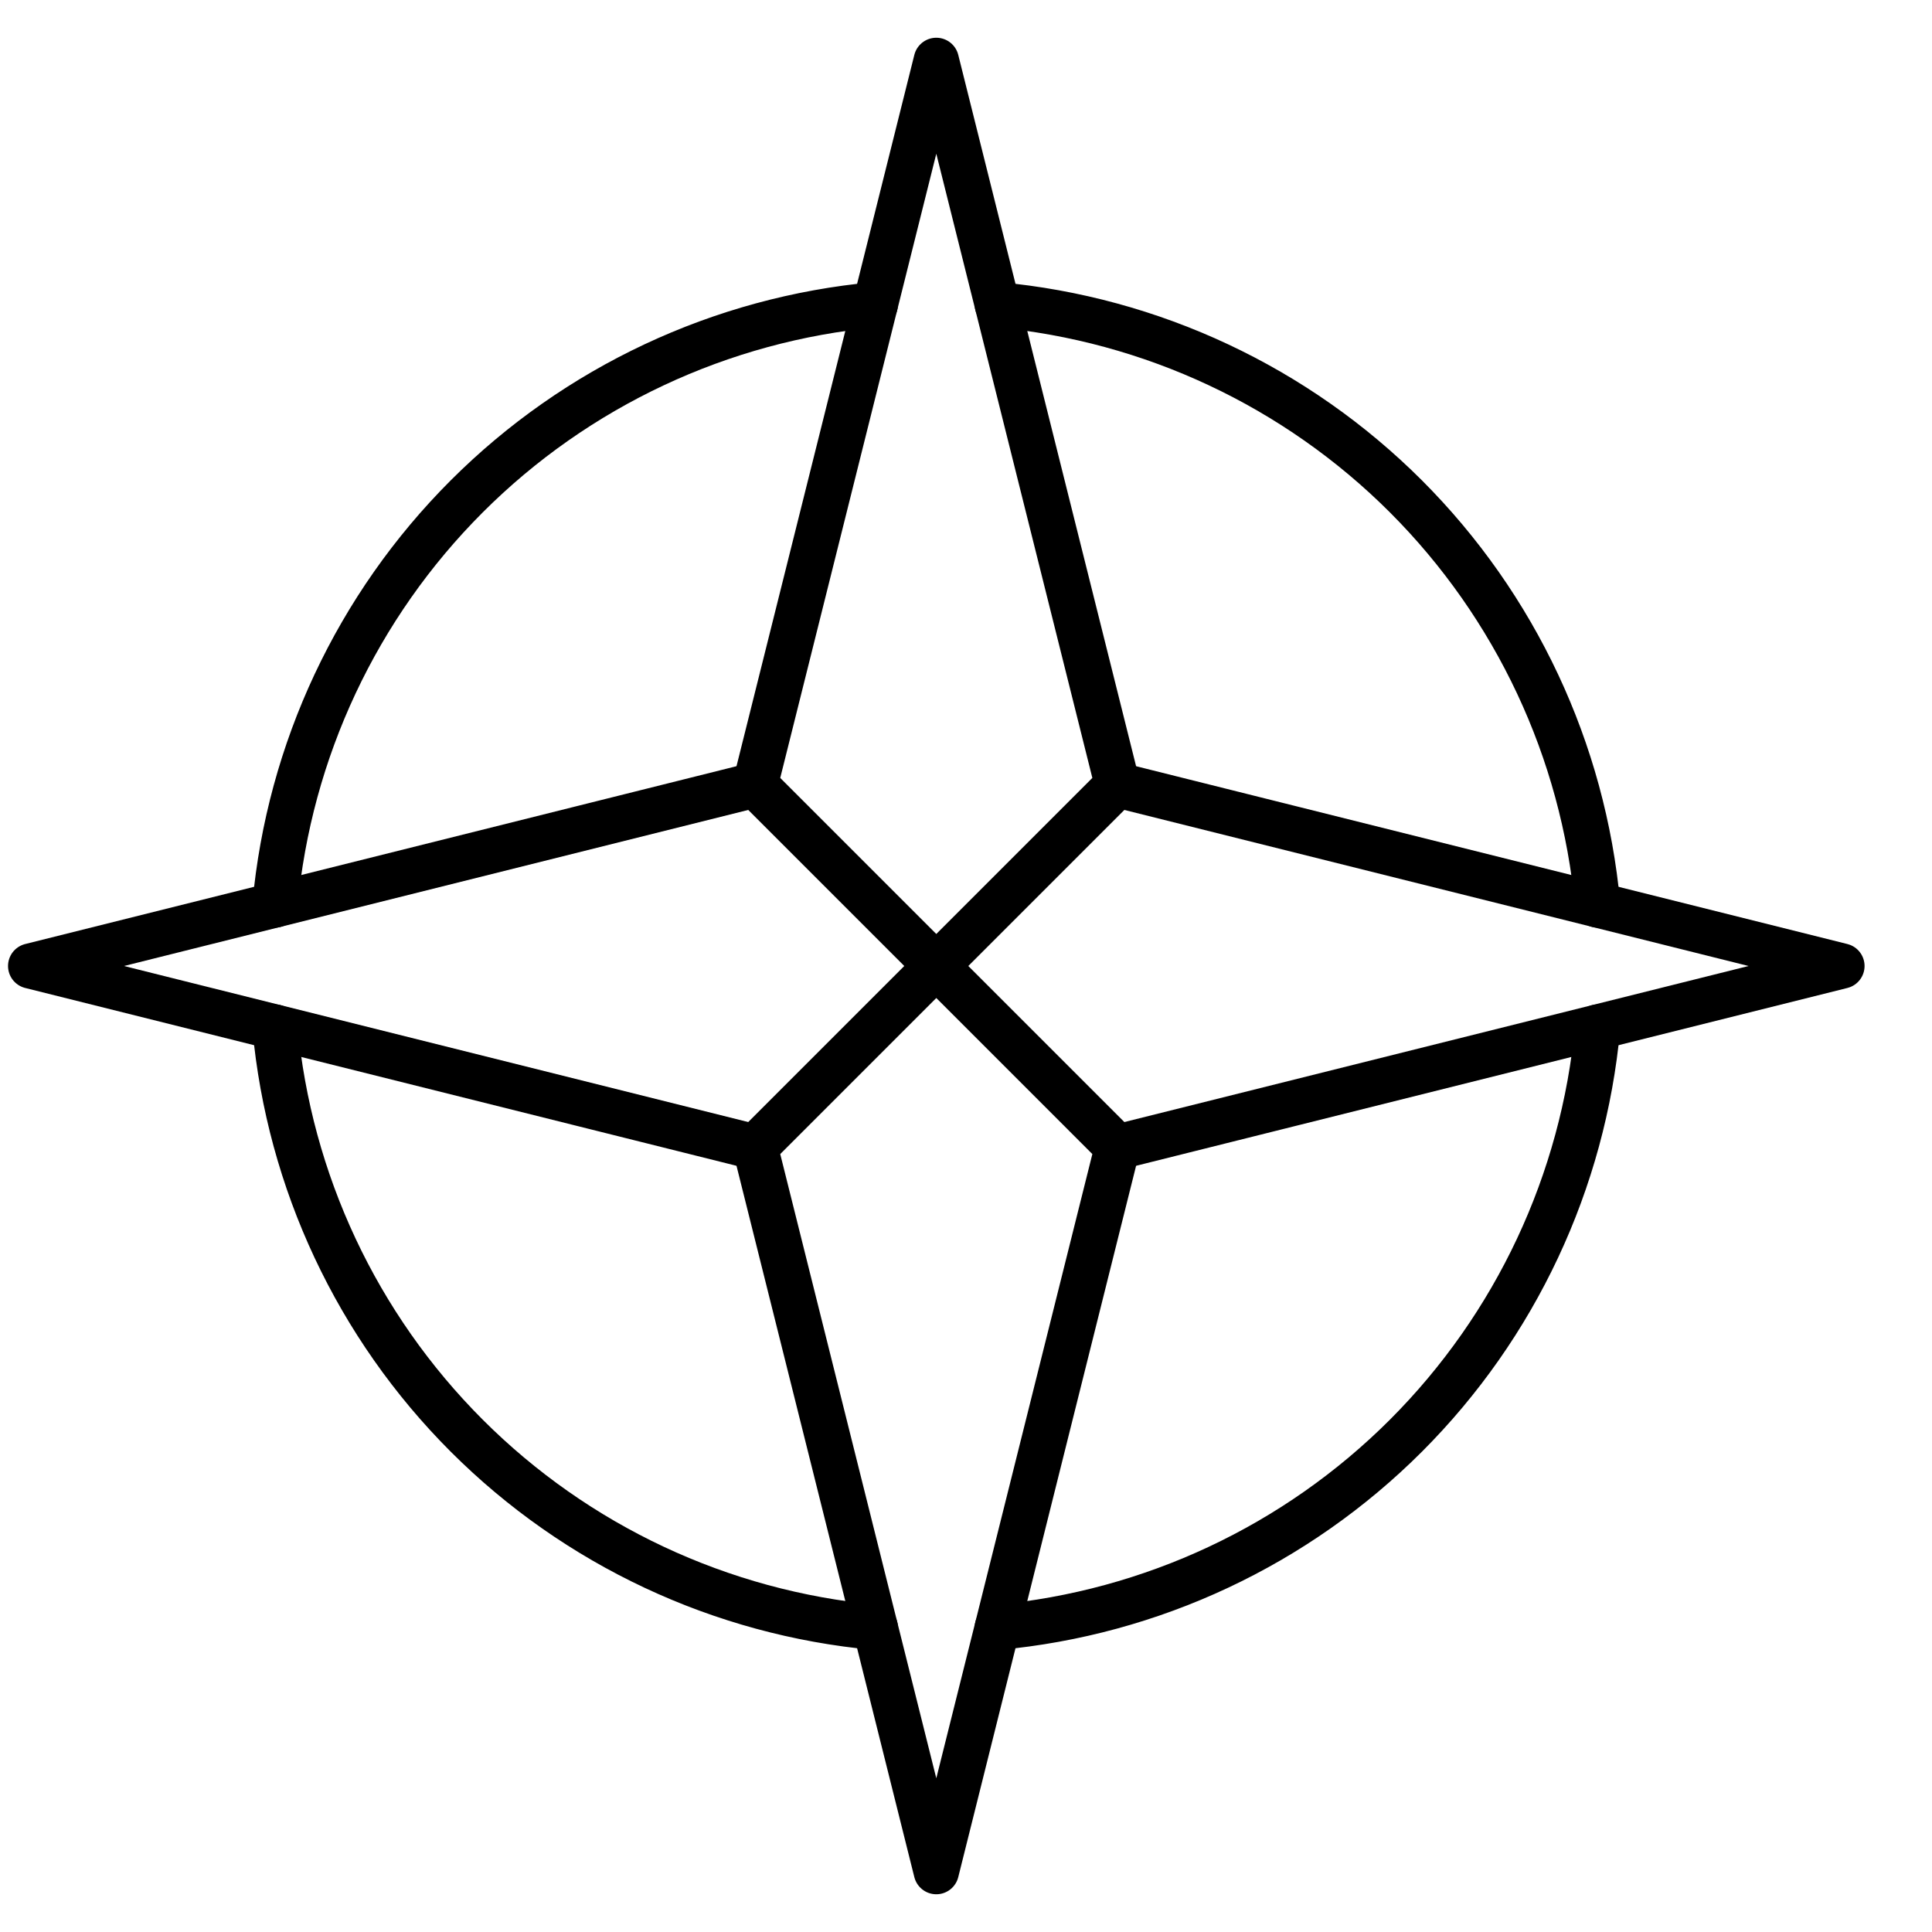
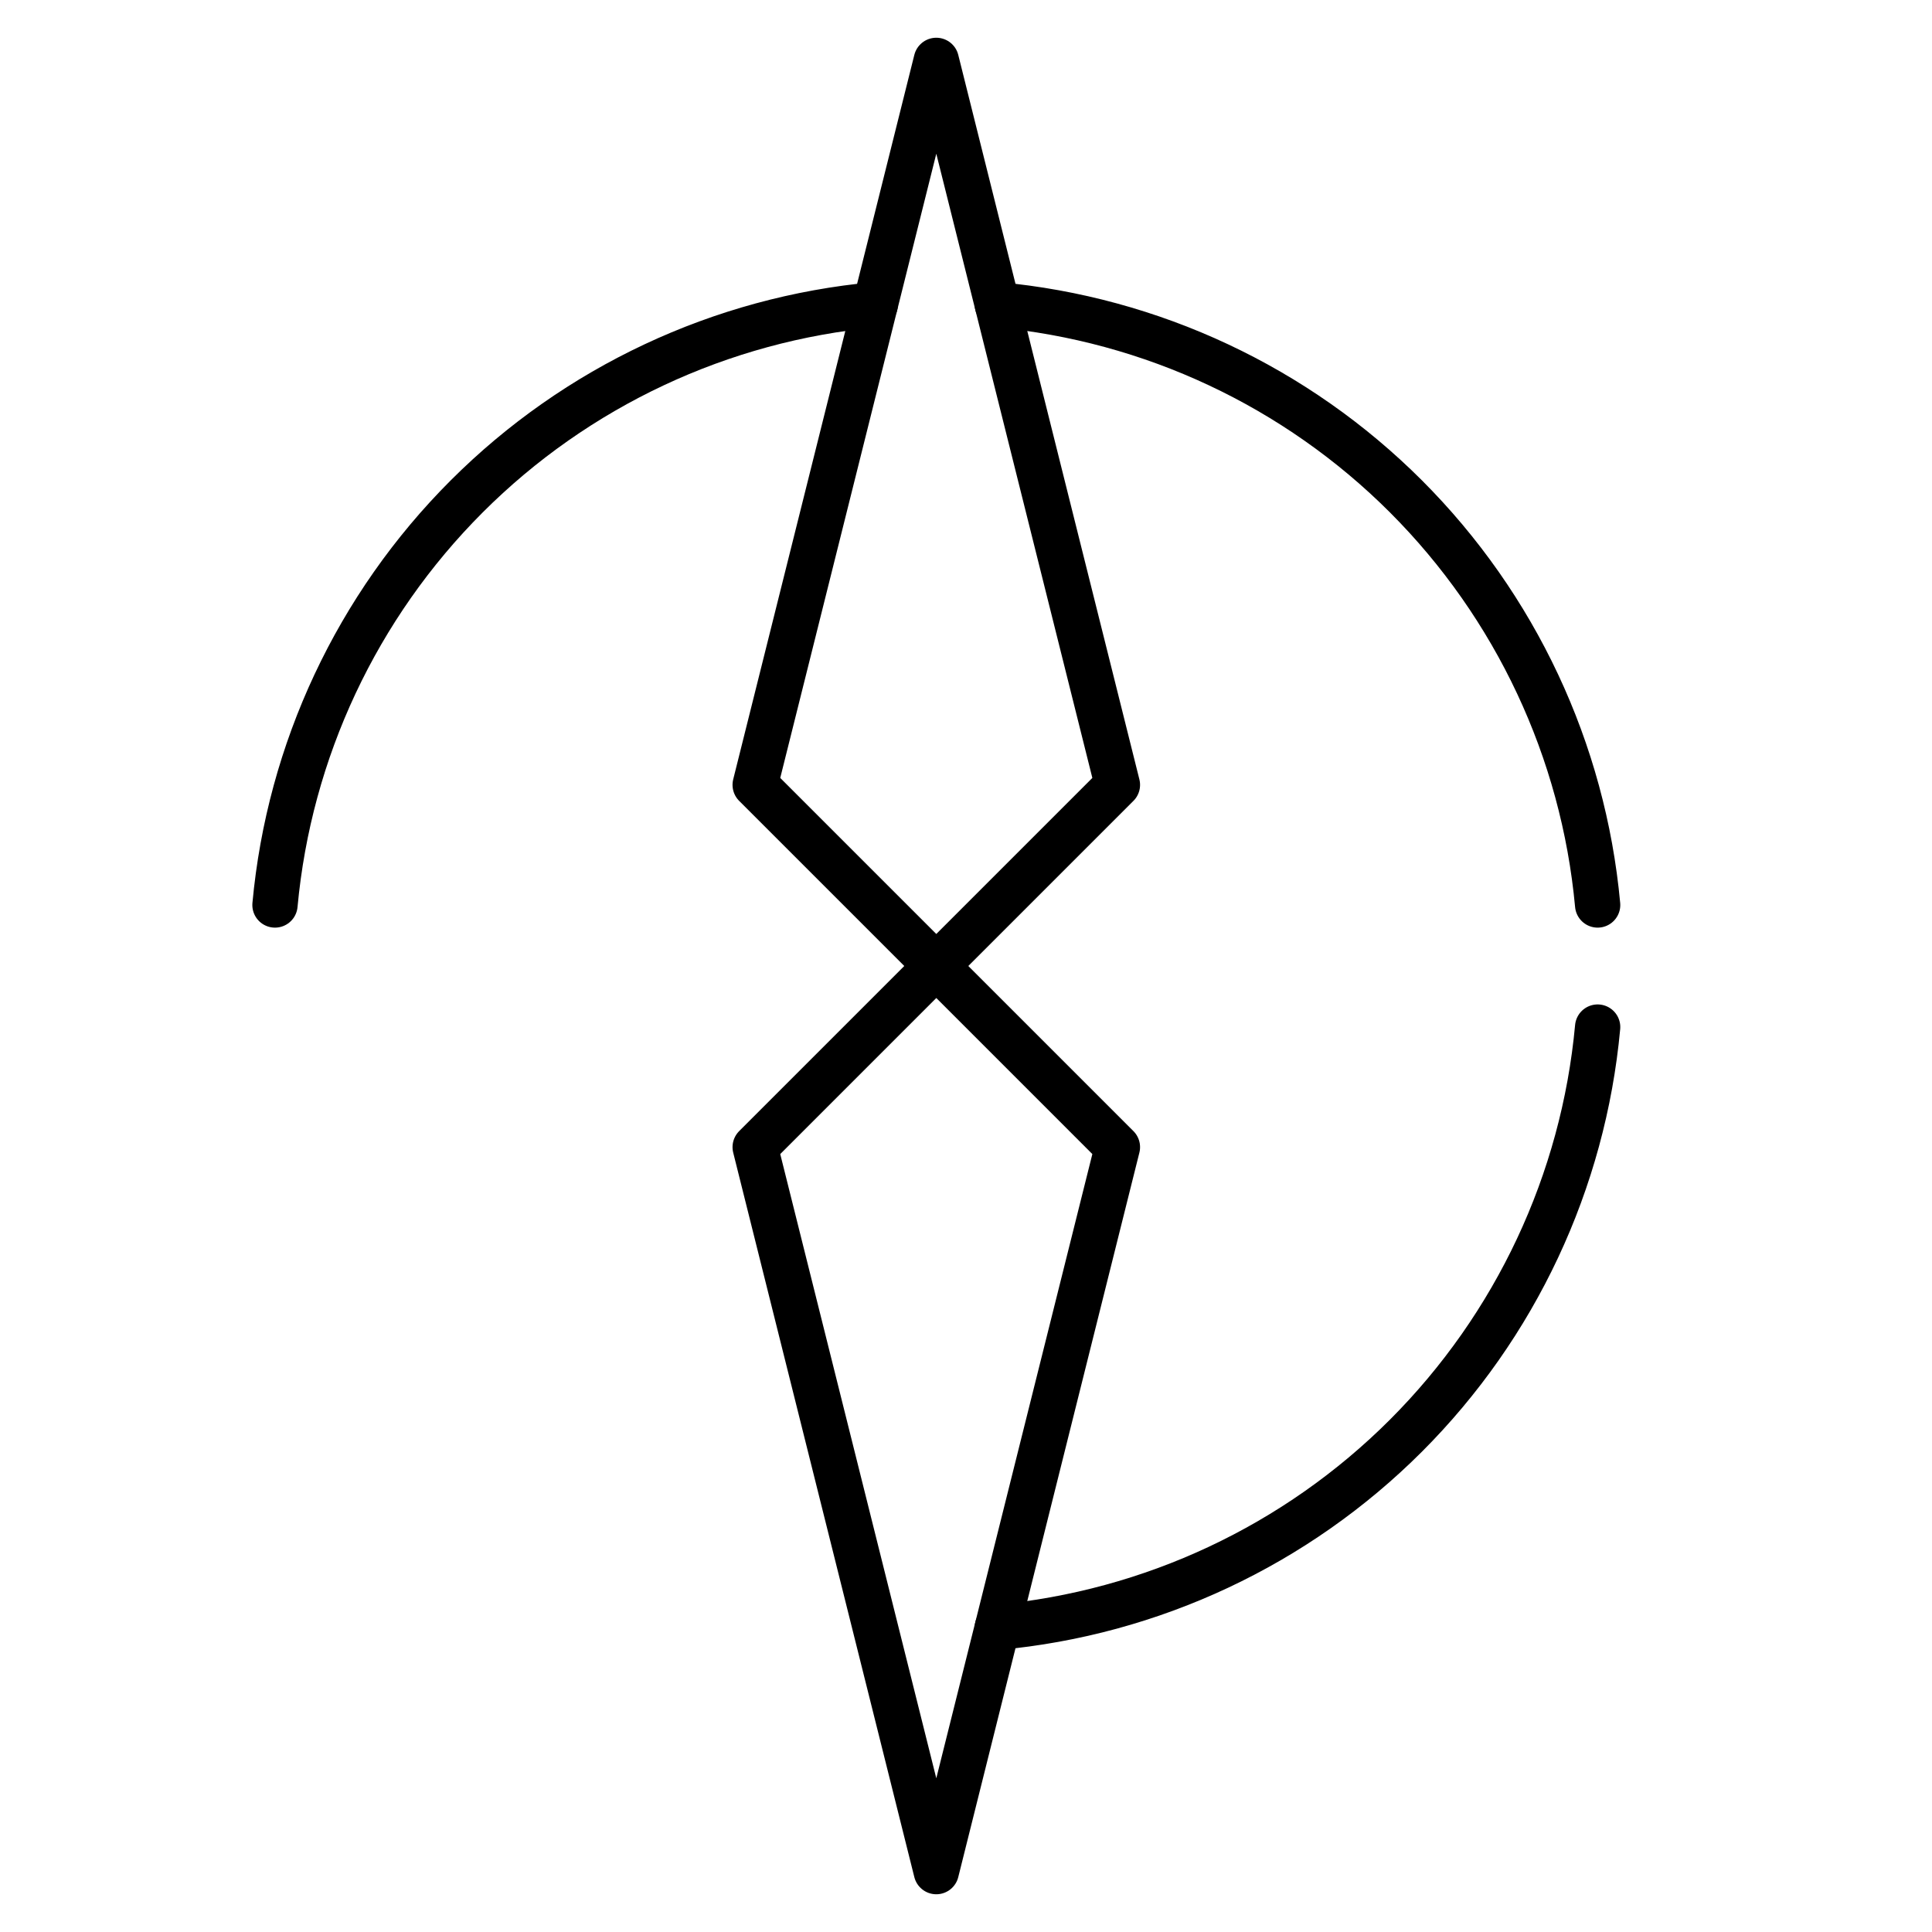
<svg xmlns="http://www.w3.org/2000/svg" width="64" height="64" viewBox="0 0 64 64" fill="none">
  <g clip-path="url(#clip0_9606_15422)">
    <path d="M31.016 2L25.016 26L31.016 32L37.016 26L31.016 2Z" stroke="#0F161E" style="stroke:#0F161E;stroke:color(display-p3 0.059 0.086 0.118);stroke-opacity:1;" stroke-width="1.5" stroke-linecap="round" stroke-linejoin="round" />
    <path d="M31.016 62L25.016 38L31.016 32L37.016 38L31.016 62Z" stroke="#0F161E" style="stroke:#0F161E;stroke:color(display-p3 0.059 0.086 0.118);stroke-opacity:1;" stroke-width="1.5" stroke-linecap="round" stroke-linejoin="round" />
-     <path d="M37.016 26L61.016 32L37.016 38" stroke="#0F161E" style="stroke:#0F161E;stroke:color(display-p3 0.059 0.086 0.118);stroke-opacity:1;" stroke-width="1.5" stroke-linecap="round" stroke-linejoin="round" />
-     <path d="M25.016 26L1.016 32L25.016 38" stroke="#0F161E" style="stroke:#0F161E;stroke:color(display-p3 0.059 0.086 0.118);stroke-opacity:1;" stroke-width="1.5" stroke-linecap="round" stroke-linejoin="round" />
    <path d="M9.109 29.979C9.581 24.864 11.828 20.076 15.46 16.444C19.092 12.812 23.88 10.566 28.994 10.094" stroke="#0F161E" style="stroke:#0F161E;stroke:color(display-p3 0.059 0.086 0.118);stroke-opacity:1;" stroke-width="1.5" stroke-linecap="round" stroke-linejoin="round" />
-     <path d="M28.994 53.908C23.88 53.436 19.092 51.19 15.46 47.558C11.828 43.926 9.581 39.138 9.109 34.023" stroke="#0F161E" style="stroke:#0F161E;stroke:color(display-p3 0.059 0.086 0.118);stroke-opacity:1;" stroke-width="1.5" stroke-linecap="round" stroke-linejoin="round" />
    <path d="M52.924 34.023C52.452 39.138 50.205 43.926 46.574 47.558C42.942 51.19 38.154 53.436 33.039 53.908" stroke="#0F161E" style="stroke:#0F161E;stroke:color(display-p3 0.059 0.086 0.118);stroke-opacity:1;" stroke-width="1.5" stroke-linecap="round" stroke-linejoin="round" />
    <path d="M33.039 10.094C38.154 10.566 42.942 12.812 46.574 16.444C50.205 20.076 52.452 24.864 52.924 29.979" stroke="#0F161E" style="stroke:#0F161E;stroke:color(display-p3 0.059 0.086 0.118);stroke-opacity:1;" stroke-width="1.5" stroke-linecap="round" stroke-linejoin="round" />
  </g>
  <defs>
    <clipPath id="clip0_9606_15422">
      <rect width="64" height="64" fill="white" style="fill:white;fill-opacity:1;" />
    </clipPath>
  </defs>
</svg>